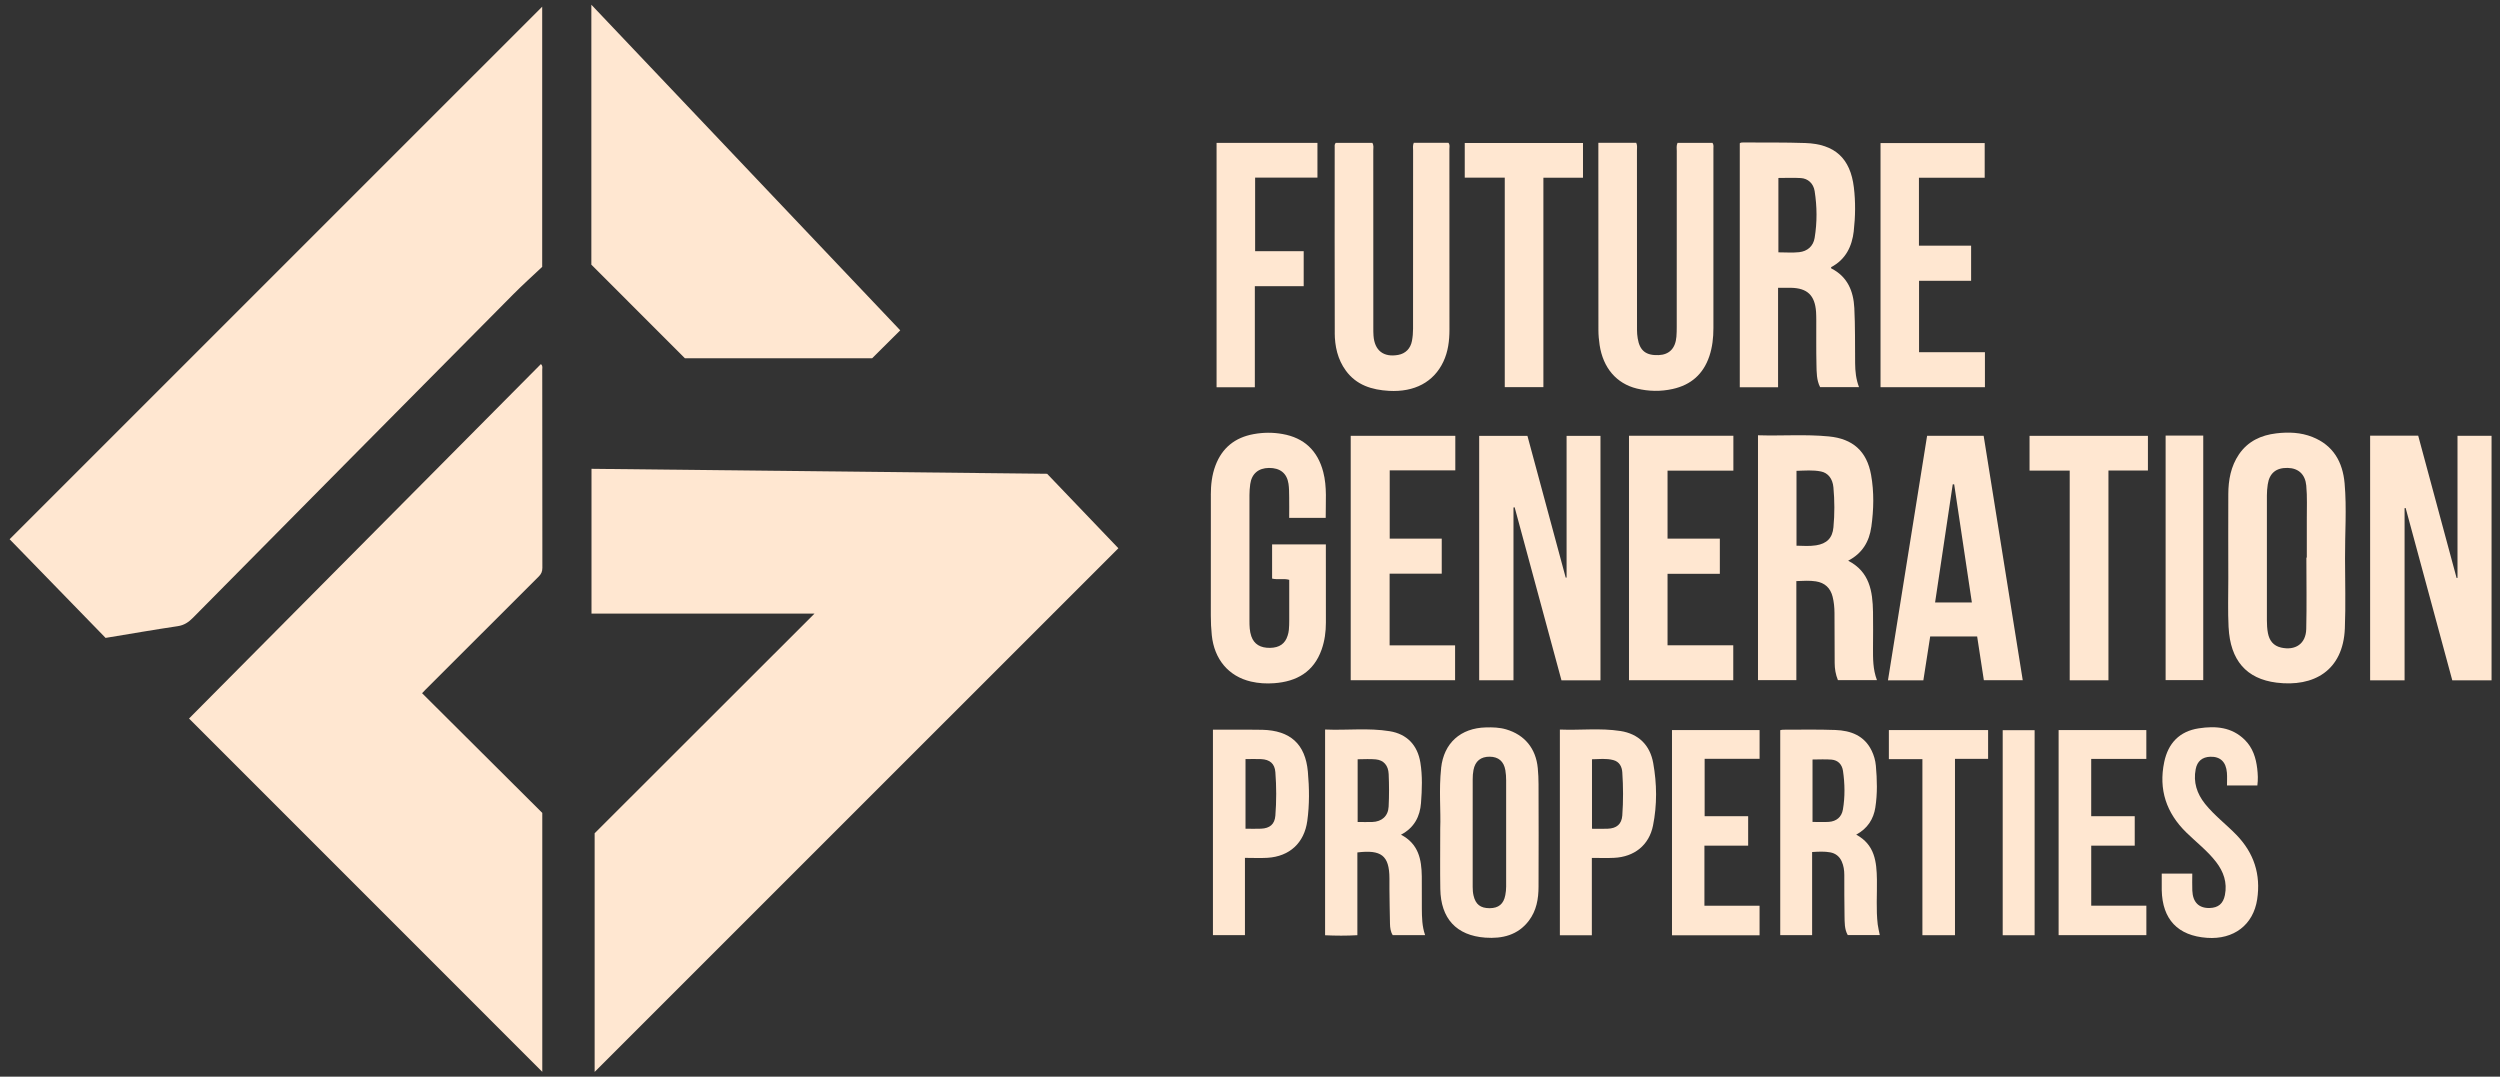
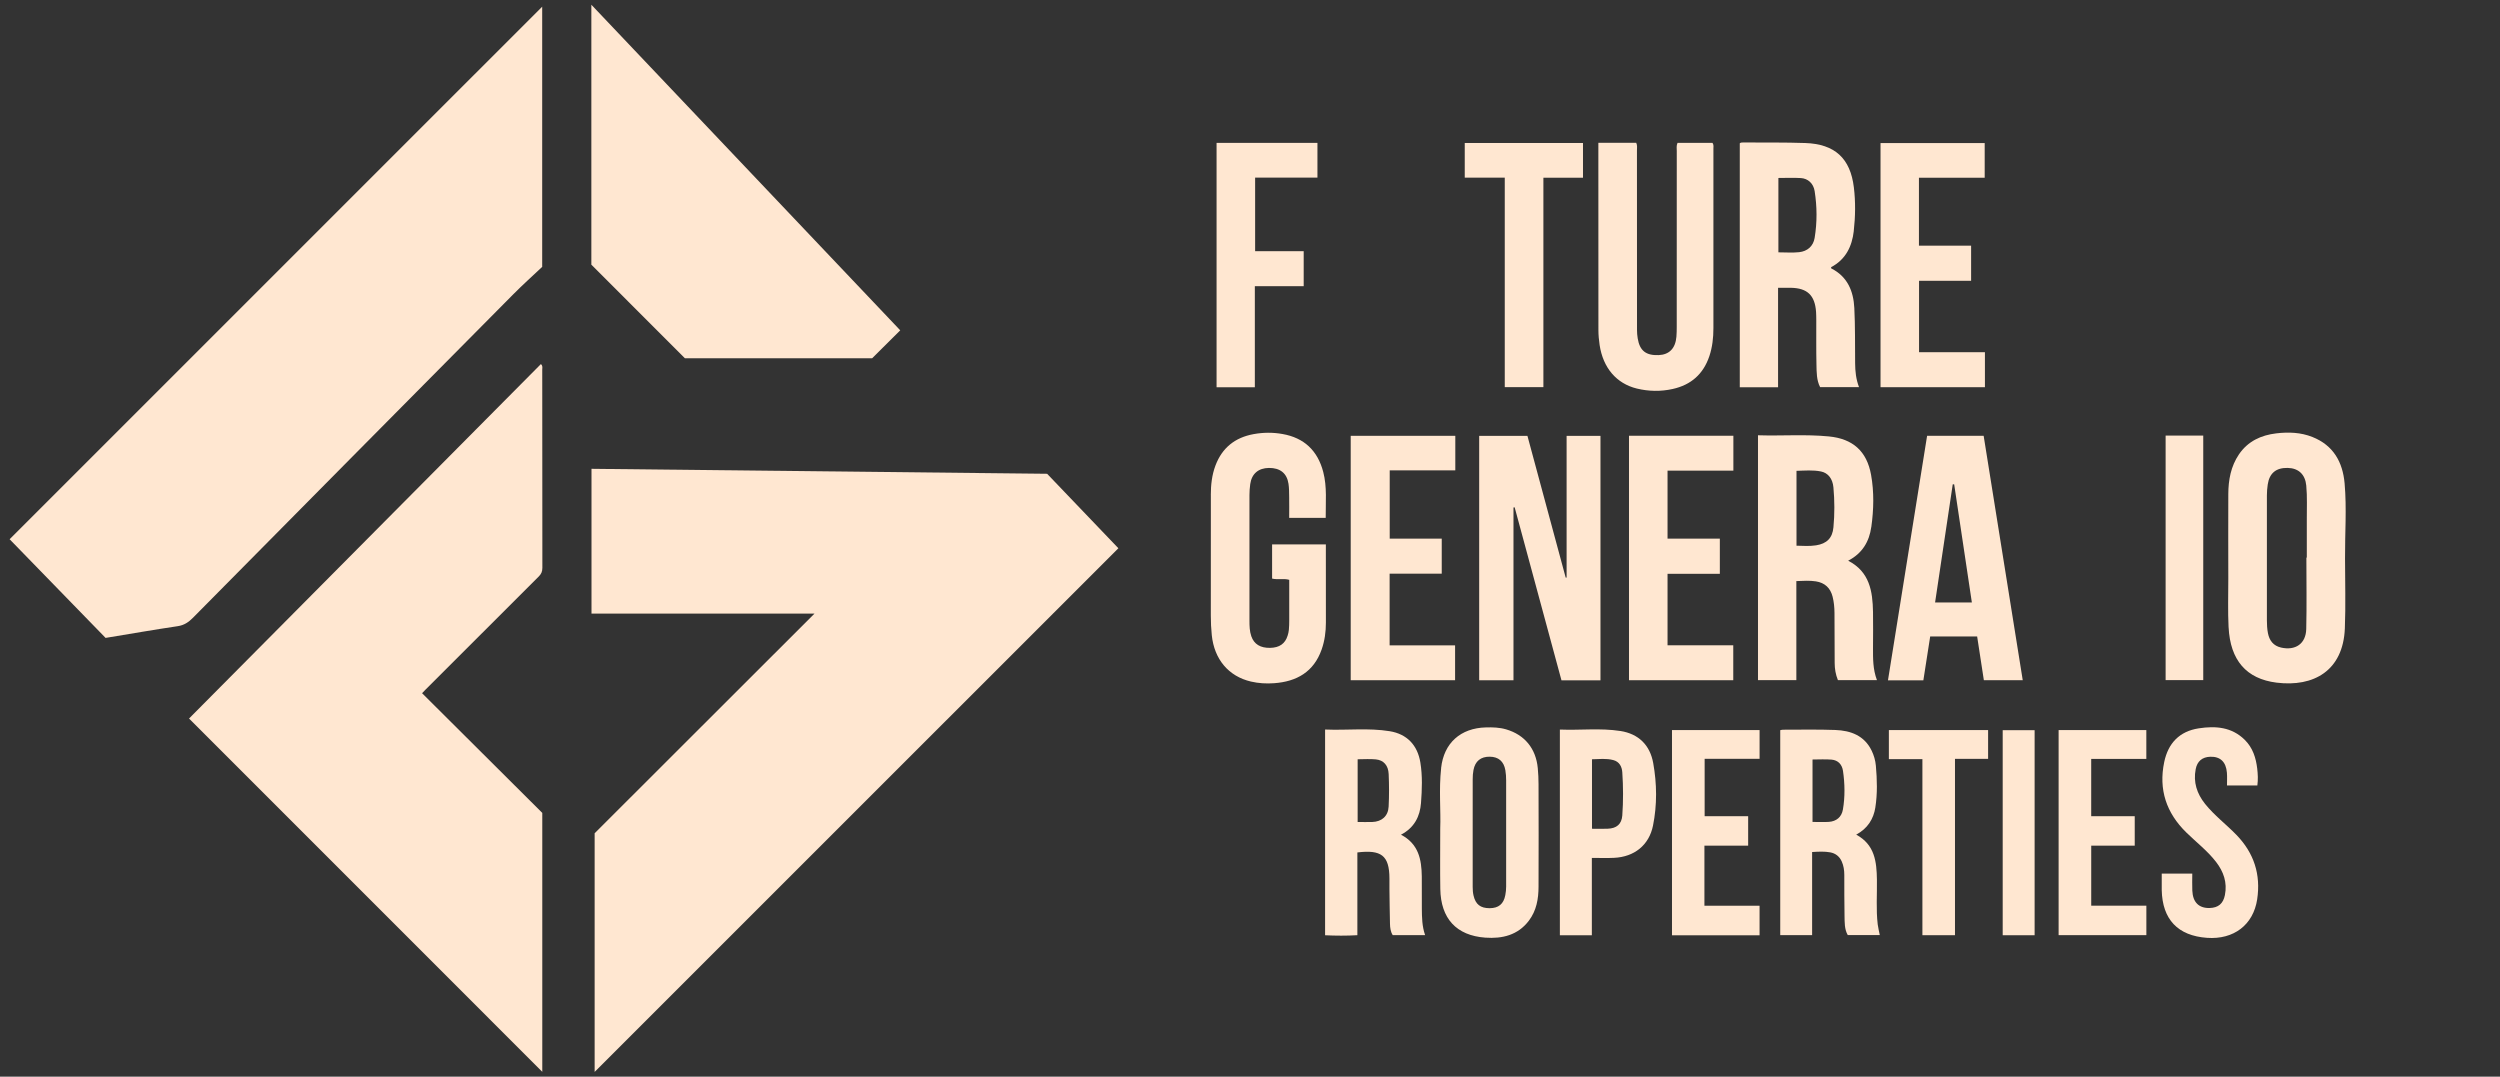
<svg xmlns="http://www.w3.org/2000/svg" width="137" height="59" viewBox="0 0 137 59" fill="none">
  <rect x="0" y="0" width="137" height="59" fill="#333333" stroke="none" />
  <g clip-path="url(#clip0_26_3043)">
-     <path d="M85.85 31.65C85.834 31.65 85.818 31.653 85.801 31.655C85.1 29.058 84.398 26.46 83.703 23.884H81.059V37.278H82.939V27.811C82.96 27.807 82.982 27.804 83.003 27.801C83.86 30.966 84.716 34.13 85.569 37.283H87.706V23.884H85.849V31.65H85.85Z" fill="#FFE7D1" />
+     <path d="M85.85 31.65C85.834 31.65 85.818 31.653 85.801 31.655C85.1 29.058 84.398 26.46 83.703 23.884H81.059V37.278H82.939V27.811C82.96 27.807 82.982 27.804 83.003 27.801C83.86 30.966 84.716 34.13 85.569 37.283H87.706V23.884H85.849H85.85Z" fill="#FFE7D1" />
    <path d="M88.792 40.058C87.697 39.888 86.59 40.026 85.481 39.98V51.252H87.233V47.013C87.672 47.013 88.066 47.029 88.456 47.009C89.556 46.957 90.369 46.318 90.585 45.242C90.813 44.111 90.8 42.955 90.597 41.821C90.422 40.832 89.795 40.212 88.792 40.057V40.058ZM88.903 44.68C88.867 45.168 88.59 45.395 88.103 45.414C87.828 45.426 87.553 45.416 87.241 45.416V41.608C87.636 41.601 88.023 41.55 88.407 41.652C88.746 41.74 88.882 42.017 88.902 42.324C88.954 43.109 88.959 43.896 88.902 44.681L88.903 44.68Z" fill="#FFE7D1" />
    <path d="M80.268 9.735H82.461V21.215H84.578V9.739H86.748V7.836H80.268V9.735Z" fill="#FFE7D1" />
    <path d="M74.019 37.276H79.739V35.366H76.151V31.437H79.007V29.517H76.156V25.776H79.751V23.883H74.019V37.276Z" fill="#FFE7D1" />
    <path d="M72.196 9.733V7.83H66.668V21.222H68.765V15.683H71.442V13.765H68.781V9.733H72.196Z" fill="#FFE7D1" />
    <path d="M66.355 27.129C66.353 29.329 66.355 31.529 66.353 33.729C66.353 34.091 66.368 34.45 66.406 34.811C66.542 36.13 67.326 37.065 68.555 37.35C68.972 37.447 69.398 37.471 69.822 37.44C71.062 37.35 71.995 36.819 72.426 35.593C72.593 35.117 72.659 34.624 72.659 34.121C72.659 32.803 72.659 31.484 72.657 30.166C72.657 30.063 72.657 29.958 72.657 29.834H69.711V31.706C70.021 31.783 70.334 31.683 70.65 31.775C70.65 32.525 70.65 33.268 70.65 34.011C70.65 34.181 70.645 34.352 70.629 34.521C70.619 34.626 70.595 34.73 70.563 34.83C70.426 35.276 70.111 35.494 69.601 35.503C69.067 35.511 68.726 35.304 68.573 34.87C68.477 34.594 68.47 34.306 68.47 34.019C68.468 31.722 68.468 29.427 68.47 27.13C68.47 26.929 68.485 26.725 68.513 26.527C68.593 25.961 68.96 25.65 69.537 25.643C70.144 25.637 70.522 25.93 70.609 26.507C70.645 26.747 70.644 26.994 70.647 27.238C70.654 27.617 70.647 27.997 70.647 28.38H72.649C72.642 27.524 72.729 26.684 72.513 25.861C72.209 24.701 71.472 23.992 70.278 23.783C69.75 23.689 69.221 23.694 68.693 23.791C67.681 23.976 66.975 24.537 66.609 25.506C66.411 26.03 66.353 26.578 66.353 27.134L66.355 27.129Z" fill="#FFE7D1" />
    <path d="M32.406 14.504C34.126 16.225 35.823 17.922 37.534 19.634H47.792C48.3 19.127 48.798 18.633 49.333 18.102C43.697 12.163 38.075 6.236 32.406 0.259V14.504Z" fill="#FFE7D1" />
    <path d="M78.975 42.09C78.845 43.265 78.963 44.447 78.925 45.391C78.925 46.655 78.912 47.687 78.929 48.716C78.955 50.334 79.806 51.267 81.396 51.383C82.322 51.45 83.18 51.249 83.781 50.455C84.198 49.906 84.311 49.257 84.312 48.59C84.321 46.719 84.317 44.85 84.312 42.98C84.312 42.683 84.298 42.385 84.27 42.09C84.167 41.014 83.547 40.265 82.532 39.968C82.171 39.863 81.799 39.852 81.427 39.862C80.043 39.898 79.122 40.714 78.973 42.088L78.975 42.09ZM80.704 42.703C80.704 42.534 80.714 42.362 80.747 42.196C80.84 41.708 81.148 41.462 81.639 41.467C82.112 41.472 82.407 41.718 82.493 42.203C82.525 42.39 82.537 42.583 82.537 42.773C82.54 44.708 82.54 46.644 82.537 48.578C82.537 48.736 82.521 48.896 82.491 49.052C82.399 49.541 82.121 49.767 81.632 49.769C81.126 49.769 80.863 49.56 80.75 49.077C80.714 48.919 80.703 48.764 80.703 48.603C80.703 47.603 80.703 46.605 80.703 45.605C80.703 44.637 80.701 43.67 80.704 42.703Z" fill="#FFE7D1" />
-     <path d="M73.143 18.232C73.145 18.976 73.302 19.694 73.751 20.309C74.333 21.107 75.181 21.366 76.119 21.419C77.51 21.496 78.566 20.94 79.094 19.825C79.358 19.269 79.43 18.668 79.43 18.056C79.428 14.759 79.43 11.463 79.427 8.167C79.427 8.056 79.468 7.933 79.373 7.826H77.474C77.41 7.976 77.438 8.117 77.438 8.251C77.437 11.505 77.438 14.759 77.435 18.014C77.435 18.235 77.417 18.461 77.376 18.679C77.296 19.104 77.019 19.376 76.625 19.448C75.82 19.596 75.323 19.21 75.268 18.392C75.258 18.255 75.258 18.117 75.258 17.977C75.258 14.735 75.258 11.49 75.256 8.248C75.256 8.113 75.292 7.972 75.205 7.83H73.196C73.12 7.918 73.141 8.007 73.141 8.089C73.14 11.471 73.135 14.851 73.145 18.233L73.143 18.232Z" fill="#FFE7D1" />
    <path d="M102.548 28.88C102.681 27.93 102.705 26.968 102.535 26.022C102.302 24.725 101.535 24.043 100.22 23.916C98.938 23.791 97.651 23.894 96.338 23.853V37.27H98.44V31.844C98.812 31.829 99.161 31.806 99.507 31.858C99.999 31.934 100.307 32.219 100.428 32.704C100.5 32.994 100.528 33.289 100.53 33.588C100.533 34.503 100.533 35.416 100.54 36.331C100.541 36.65 100.592 36.962 100.717 37.27H102.856C102.633 36.676 102.64 36.093 102.641 35.509C102.643 34.85 102.653 34.191 102.641 33.532C102.62 32.404 102.459 31.334 101.279 30.727C102.058 30.324 102.435 29.676 102.546 28.881L102.548 28.88ZM100.472 28.899C100.418 29.488 100.104 29.793 99.522 29.884C99.174 29.939 98.825 29.914 98.448 29.904V25.802C98.907 25.789 99.351 25.748 99.792 25.837C100.172 25.914 100.428 26.229 100.471 26.703C100.538 27.434 100.541 28.17 100.472 28.901V28.899Z" fill="#FFE7D1" />
    <path d="M89.269 37.276H94.983V35.362H91.381V31.445H94.247V29.517H91.381V25.791H94.989V23.879H89.269V37.278V37.276Z" fill="#FFE7D1" />
    <path d="M101.586 12.658C101.676 11.864 101.688 11.061 101.592 10.271C101.401 8.672 100.543 7.894 98.933 7.838C97.807 7.799 96.681 7.815 95.555 7.808C95.481 7.808 95.405 7.799 95.34 7.851V21.222H97.438V15.771C97.699 15.771 97.92 15.768 98.141 15.771C99.042 15.787 99.456 16.184 99.52 17.087C99.53 17.235 99.53 17.384 99.532 17.533C99.535 18.351 99.523 19.171 99.542 19.989C99.551 20.407 99.546 20.835 99.742 21.215H101.874C101.707 20.776 101.665 20.345 101.661 19.909C101.651 18.899 101.668 17.889 101.617 16.881C101.571 15.958 101.245 15.158 100.353 14.709C100.345 14.704 100.348 14.674 100.345 14.641C101.137 14.225 101.491 13.512 101.588 12.656L101.586 12.658ZM99.442 13.038C99.366 13.494 99.045 13.771 98.589 13.82C98.224 13.859 97.85 13.828 97.456 13.828V9.753C97.884 9.753 98.287 9.733 98.689 9.758C99.074 9.782 99.374 10.049 99.442 10.469C99.576 11.322 99.583 12.184 99.442 13.036V13.038Z" fill="#FFE7D1" />
    <path d="M89.665 7.825H87.59V8.064C87.59 11.404 87.59 14.742 87.593 18.081C87.593 18.357 87.618 18.634 87.659 18.906C87.849 20.162 88.583 21.02 89.701 21.293C90.351 21.45 91.005 21.462 91.66 21.317C92.669 21.094 93.341 20.501 93.672 19.52C93.839 19.02 93.895 18.506 93.895 17.983C93.897 14.707 93.895 11.433 93.895 8.158C93.895 8.055 93.923 7.945 93.846 7.83H91.928C91.857 7.986 91.887 8.135 91.887 8.281C91.885 11.492 91.887 14.704 91.885 17.914C91.885 18.094 91.882 18.276 91.867 18.455C91.814 19.091 91.475 19.437 90.892 19.46C90.197 19.486 89.857 19.219 89.746 18.543C89.719 18.388 89.708 18.227 89.708 18.068C89.706 14.793 89.708 11.519 89.705 8.243C89.705 8.109 89.734 7.968 89.665 7.823V7.825Z" fill="#FFE7D1" />
    <path d="M102.768 44.252C102.888 43.493 102.865 42.727 102.798 41.963C102.772 41.673 102.693 41.398 102.568 41.139C102.165 40.306 101.421 40.035 100.575 40.003C99.619 39.967 98.662 39.989 97.706 39.988C97.657 39.988 97.608 40.004 97.557 40.014V51.245H99.304V46.691C99.666 46.668 99.985 46.652 100.298 46.709C100.583 46.762 100.799 46.927 100.924 47.201C101.032 47.439 101.067 47.69 101.068 47.945C101.071 48.69 101.065 49.434 101.08 50.177C101.088 50.542 101.071 50.919 101.257 51.242H103.012C102.972 51.031 102.922 50.846 102.899 50.659C102.803 49.844 102.868 49.024 102.855 48.206C102.84 47.229 102.745 46.293 101.721 45.739C102.347 45.398 102.668 44.886 102.77 44.247L102.768 44.252ZM100.991 44.363C100.921 44.776 100.632 45.011 100.221 45.039C99.937 45.057 99.65 45.042 99.326 45.042V41.621C99.676 41.621 100.022 41.598 100.367 41.627C100.727 41.657 100.944 41.895 100.996 42.245C101.099 42.95 101.111 43.662 100.991 44.365V44.363Z" fill="#FFE7D1" />
    <path d="M91.625 51.254H96.424V49.634H93.402V46.342H95.799V44.728H93.414V41.583H96.425V40.008H91.625V51.254Z" fill="#FFE7D1" />
    <path d="M118.463 47.873C118.463 48.187 118.458 48.481 118.463 48.777C118.498 50.383 119.343 51.277 120.939 51.393C122.412 51.501 123.481 50.68 123.693 49.285C123.899 47.919 123.519 46.747 122.558 45.754C121.996 45.173 121.344 44.686 120.837 44.052C120.391 43.491 120.184 42.867 120.324 42.149C120.407 41.716 120.683 41.485 121.121 41.47C121.67 41.452 121.988 41.75 122.035 42.347C122.053 42.575 122.039 42.806 122.039 43.044H123.703C123.747 42.716 123.73 42.417 123.696 42.122C123.627 41.532 123.452 40.978 123.014 40.545C122.299 39.837 121.412 39.772 120.491 39.913C119.432 40.075 118.814 40.731 118.599 41.76C118.284 43.267 118.714 44.547 119.809 45.619C120.355 46.154 120.968 46.623 121.439 47.232C121.852 47.768 122.062 48.362 121.925 49.049C121.832 49.519 121.565 49.745 121.088 49.759C120.499 49.773 120.166 49.447 120.139 48.806C120.125 48.501 120.137 48.195 120.137 47.875H118.463V47.873Z" fill="#FFE7D1" />
-     <path d="M134.671 31.668C134.655 31.67 134.639 31.673 134.622 31.675C133.919 29.07 133.216 26.466 132.517 23.875H129.883V37.281H131.771V27.845C131.791 27.843 131.811 27.842 131.83 27.84C132.681 30.988 133.534 34.135 134.385 37.281H136.537V23.883H134.671V31.668Z" fill="#FFE7D1" />
    <path d="M105.605 23.883C104.89 28.355 104.177 32.807 103.461 37.281H105.4C105.527 36.471 105.651 35.671 105.774 34.88H108.348C108.473 35.691 108.594 36.483 108.715 37.275H110.846C110.128 32.788 109.415 28.328 108.704 23.881H105.604L105.605 23.883ZM106.043 33.014C106.368 30.843 106.689 28.692 107.01 26.542C107.036 26.542 107.063 26.542 107.089 26.542C107.41 28.691 107.732 30.842 108.058 33.014H106.043Z" fill="#FFE7D1" />
    <path d="M120.738 23.87H118.676V37.27H120.738V23.87Z" fill="#FFE7D1" />
    <path d="M122.128 34.381C122.218 36.175 123.095 37.203 124.756 37.409C126.787 37.661 128.406 36.757 128.498 34.432C128.549 33.158 128.508 31.881 128.508 30.606C128.5 29.235 128.605 27.861 128.485 26.494C128.383 25.325 127.872 24.404 126.719 23.946C126.08 23.692 125.41 23.669 124.741 23.748C123.908 23.846 123.187 24.178 122.696 24.897C122.249 25.556 122.114 26.302 122.111 27.079C122.105 28.62 122.108 30.163 122.111 31.704C122.111 32.597 122.082 33.491 122.126 34.383L122.128 34.381ZM124.272 26.548C124.364 25.927 124.733 25.627 125.367 25.642C125.959 25.655 126.326 25.999 126.383 26.607C126.444 27.232 126.408 27.86 126.413 28.486C126.418 29.176 126.413 29.866 126.413 30.556C126.405 30.556 126.397 30.556 126.39 30.556C126.39 31.861 126.413 33.168 126.382 34.473C126.362 35.278 125.79 35.663 125.008 35.488C124.577 35.391 124.362 35.099 124.283 34.697C124.239 34.47 124.226 34.234 124.226 34.001C124.223 31.717 124.223 29.435 124.226 27.151C124.226 26.951 124.242 26.748 124.272 26.55V26.548Z" fill="#FFE7D1" />
    <path d="M29.642 19.951C23.202 26.438 16.764 32.924 10.359 39.375C16.777 45.793 23.253 52.272 29.717 58.736V44.547C27.573 42.413 25.355 40.204 23.13 37.988C23.186 37.931 23.25 37.86 23.317 37.793C25.384 35.725 27.45 33.658 29.52 31.596C29.66 31.458 29.722 31.32 29.722 31.122C29.717 27.497 29.719 23.871 29.715 20.247C29.715 20.158 29.756 20.058 29.642 19.951Z" fill="#FFE7D1" />
    <path d="M72.615 39.98V51.252C73.201 51.28 73.779 51.283 74.384 51.249V46.714C75.683 46.555 76.137 46.873 76.141 48.132C76.141 48.324 76.14 48.514 76.141 48.706C76.15 49.344 76.155 49.981 76.171 50.617C76.176 50.839 76.202 51.06 76.322 51.247H78.097C77.927 50.76 77.922 50.283 77.917 49.806C77.91 49.211 77.922 48.616 77.914 48.021C77.901 47.101 77.74 46.245 76.774 45.742C77.509 45.357 77.815 44.737 77.871 44.006C77.927 43.267 77.956 42.519 77.835 41.781C77.679 40.834 77.102 40.224 76.156 40.07C74.987 39.88 73.809 40.029 72.617 39.978L72.615 39.98ZM74.399 41.608C74.743 41.608 75.071 41.581 75.394 41.614C75.823 41.657 76.078 41.939 76.099 42.419C76.125 43.012 76.128 43.608 76.097 44.201C76.071 44.724 75.719 45.029 75.201 45.045C74.938 45.053 74.676 45.045 74.399 45.045V41.608Z" fill="#FFE7D1" />
    <path d="M107.133 51.249V41.585H108.948V40.008H103.51V41.601H105.348V51.249H107.133Z" fill="#FFE7D1" />
    <path d="M5.786 34.957C7.146 34.734 8.441 34.507 9.742 34.314C10.095 34.261 10.337 34.094 10.575 33.853C16.419 27.943 22.267 22.037 28.12 16.135C28.657 15.592 29.228 15.082 29.712 14.625V0.366C19.96 10.117 10.211 19.866 0.527 29.55C2.27 31.342 4.041 33.16 5.786 34.957Z" fill="#FFE7D1" />
    <path d="M32.586 58.741C42.15 49.177 51.713 39.616 61.287 30.044C60.003 28.703 58.695 27.335 57.382 25.963C49.065 25.873 40.747 25.781 32.414 25.691V33.624H44.636C40.573 37.683 36.568 41.683 32.586 45.663V58.741Z" fill="#FFE7D1" />
    <path d="M108.761 9.738V7.84H103.053V21.219H108.774V19.302H105.164V15.387H108.017V13.461H105.158V9.74H108.759L108.761 9.738Z" fill="#FFE7D1" />
-     <path d="M69.18 39.993C68.606 39.978 68.033 39.988 67.459 39.986C67.133 39.986 66.808 39.986 66.469 39.986V51.247H68.223V47.011C68.657 47.011 69.061 47.032 69.461 47.008C70.672 46.931 71.474 46.19 71.639 44.988C71.764 44.09 71.751 43.181 71.671 42.285C71.533 40.768 70.702 40.032 69.182 39.993H69.18ZM69.89 44.699C69.852 45.171 69.584 45.391 69.106 45.412C68.833 45.425 68.557 45.414 68.254 45.414V41.598C68.557 41.598 68.833 41.586 69.108 41.599C69.584 41.622 69.854 41.842 69.89 42.314C69.951 43.108 69.952 43.906 69.89 44.699Z" fill="#FFE7D1" />
    <path d="M109.748 51.251H111.497V40.014H109.748V51.251Z" fill="#FFE7D1" />
    <path d="M117.619 41.588V40.008H112.812V51.246H117.621V49.631H114.599V46.342H116.983V44.728H114.598V41.588H117.619Z" fill="#FFE7D1" />
-     <path d="M117.707 23.884H111.219V25.789H113.42V37.28H115.543V25.784H117.706V23.884H117.707Z" fill="#FFE7D1" />
  </g>
  <defs>
    <clipPath id="clip0_26_3043">
      <rect width="136.009" height="58.482" fill="white" transform="translate(0.527 0.259)" />
    </clipPath>
  </defs>
</svg>